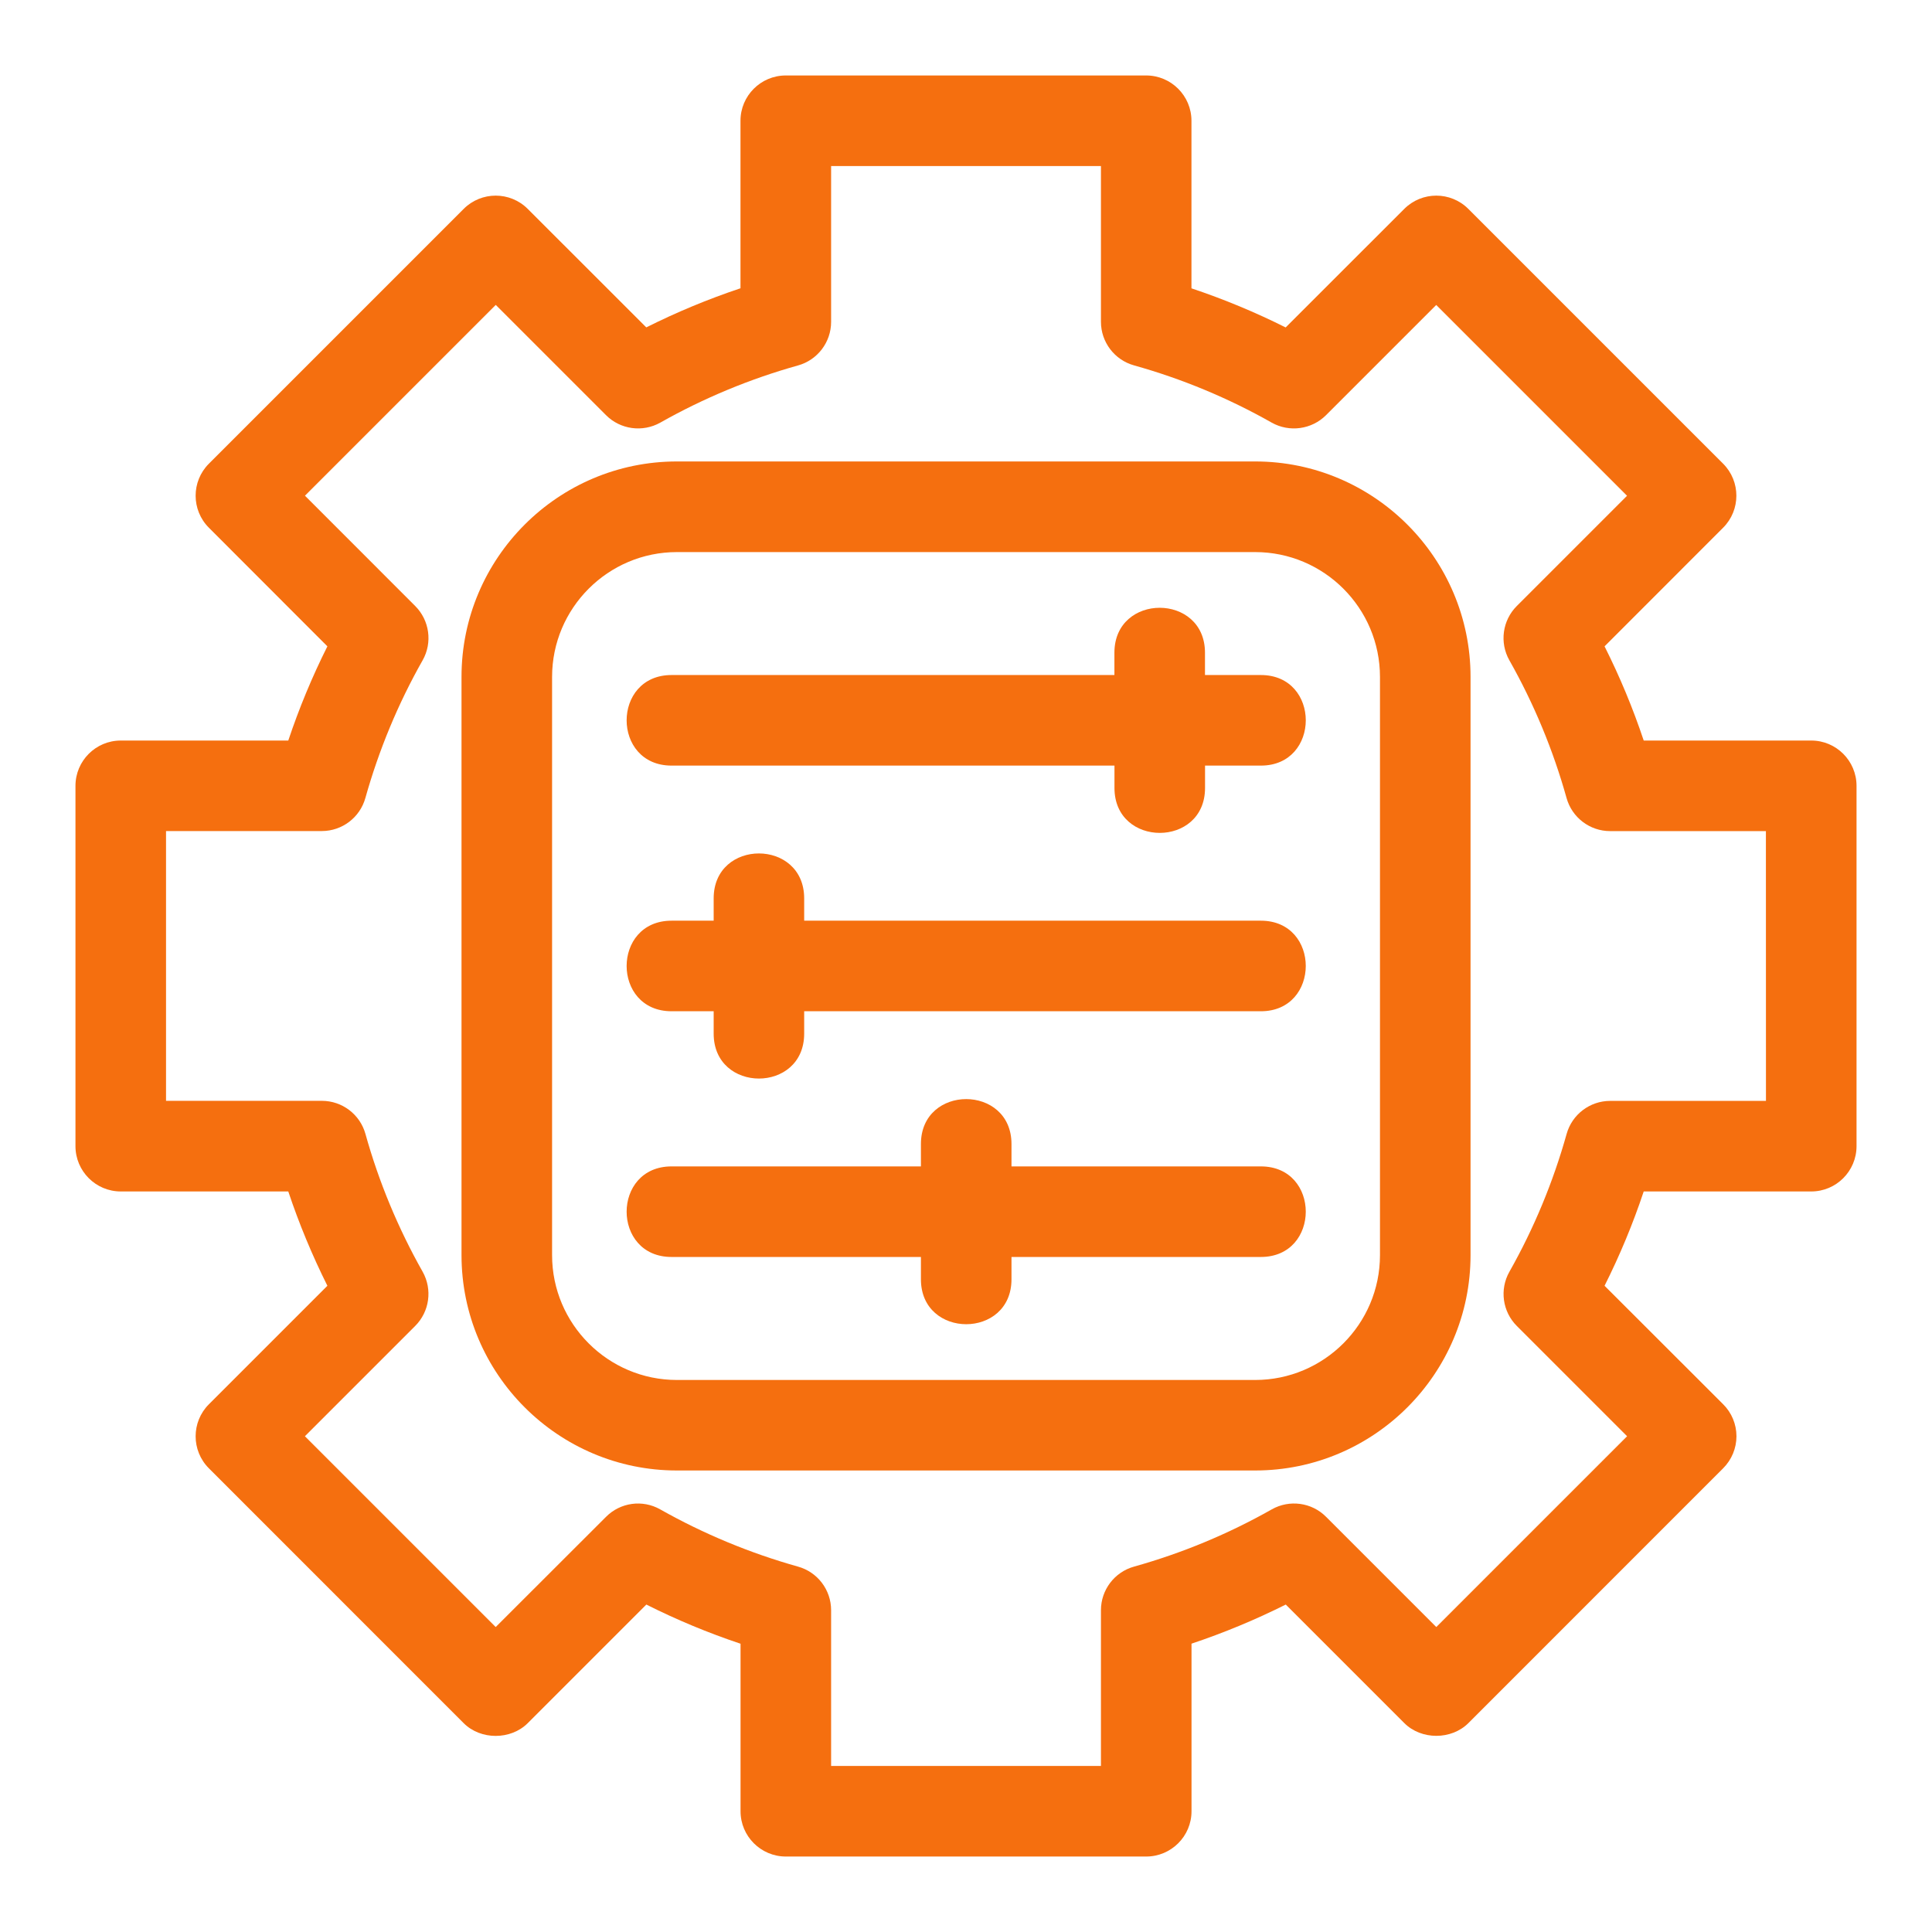
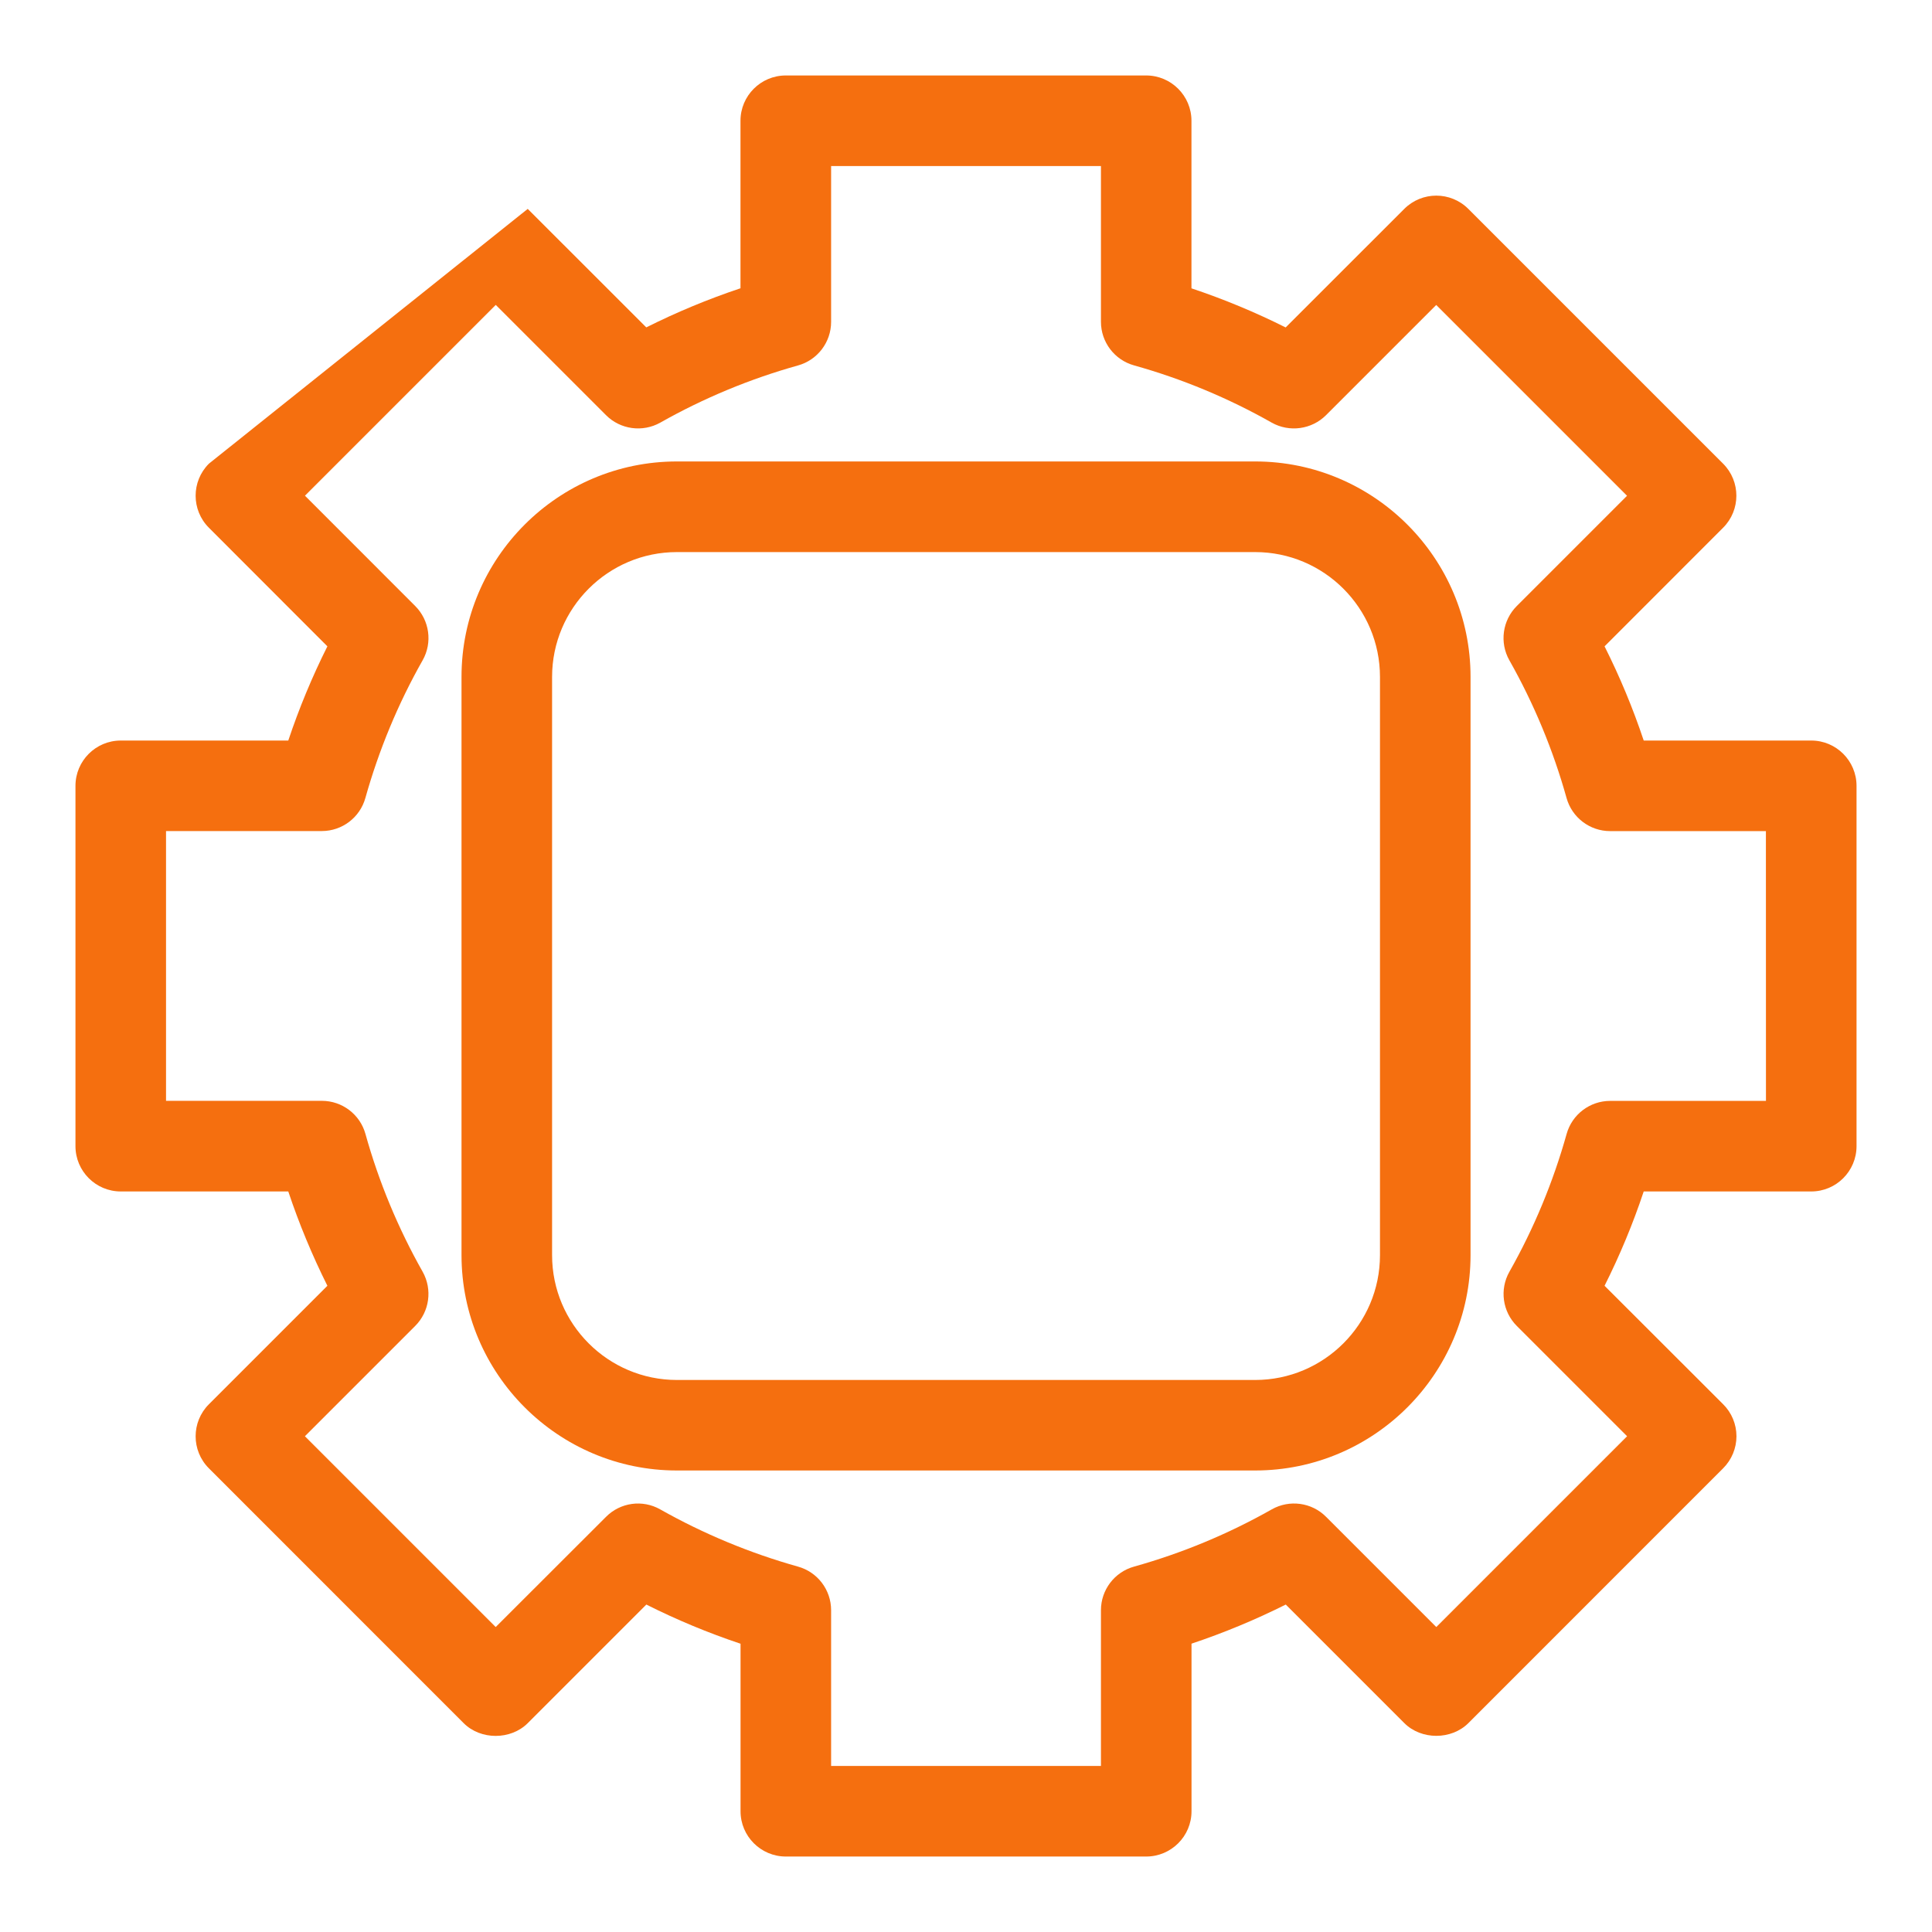
<svg xmlns="http://www.w3.org/2000/svg" width="33" height="33" viewBox="0 0 33 33" fill="none">
-   <path d="M30.938 12.649H28.076C27.892 12.098 27.668 11.559 27.407 11.04L29.432 9.014C29.734 8.712 29.734 8.222 29.432 7.92L25.08 3.568C24.778 3.266 24.288 3.266 23.986 3.568L21.96 5.593C21.441 5.333 20.902 5.109 20.351 4.925V2.062C20.351 1.636 20.004 1.289 19.577 1.289H13.422C12.995 1.289 12.648 1.636 12.648 2.062V4.924C12.097 5.108 11.558 5.332 11.039 5.592L9.014 3.568C8.712 3.266 8.222 3.266 7.92 3.568L3.568 7.92C3.266 8.222 3.266 8.712 3.568 9.014L5.592 11.04C5.332 11.559 5.108 12.098 4.924 12.649H2.062C1.636 12.649 1.289 12.996 1.289 13.423V19.577C1.289 20.004 1.636 20.351 2.062 20.351H4.924C5.108 20.902 5.332 21.441 5.592 21.962L3.568 23.986C3.266 24.288 3.266 24.778 3.568 25.08L7.92 29.433C8.21 29.723 8.723 29.723 9.014 29.433L11.04 27.407C11.559 27.668 12.098 27.892 12.649 28.076V30.938C12.649 31.364 12.996 31.711 13.423 31.711H19.578C20.005 31.711 20.352 31.364 20.352 30.938V28.075C20.903 27.891 21.442 27.667 21.962 27.407L23.987 29.432C24.277 29.722 24.79 29.722 25.081 29.432L29.433 25.079C29.578 24.934 29.66 24.737 29.66 24.532C29.66 24.327 29.578 24.13 29.433 23.986L27.407 21.962C27.668 21.442 27.892 20.903 28.076 20.351H30.938C31.364 20.351 31.711 20.004 31.711 19.577V13.423C31.711 12.996 31.364 12.649 30.938 12.649ZM30.164 18.804H27.503C27.157 18.804 26.852 19.035 26.759 19.369C26.529 20.19 26.201 20.981 25.782 21.722C25.611 22.024 25.663 22.404 25.909 22.649L27.792 24.532L24.533 27.791L22.65 25.908C22.404 25.661 22.024 25.611 21.723 25.781C20.981 26.201 20.189 26.53 19.37 26.759C19.036 26.852 18.805 27.157 18.805 27.503V30.164H14.196V27.503C14.196 27.157 13.965 26.852 13.631 26.759C12.811 26.529 12.019 26.2 11.278 25.782C10.976 25.61 10.596 25.662 10.351 25.909L8.467 27.791L5.208 24.532L7.091 22.649C7.337 22.404 7.389 22.025 7.219 21.722C6.8 20.98 6.471 20.189 6.242 19.368C6.149 19.034 5.844 18.803 5.498 18.803H2.836V14.195H5.497C5.843 14.195 6.148 13.964 6.241 13.63C6.471 12.811 6.799 12.019 7.219 11.278C7.39 10.976 7.337 10.596 7.092 10.351L5.209 8.467L8.468 5.208L10.351 7.091C10.596 7.337 10.976 7.388 11.278 7.219C12.019 6.8 12.811 6.471 13.631 6.242C13.965 6.149 14.196 5.844 14.196 5.498V2.836H18.805V5.497C18.805 5.843 19.036 6.148 19.37 6.241C20.189 6.47 20.981 6.799 21.722 7.219C22.023 7.388 22.403 7.337 22.649 7.092L24.532 5.209L27.791 8.468L25.908 10.351C25.663 10.596 25.61 10.975 25.781 11.278C26.2 12.019 26.529 12.811 26.758 13.631C26.851 13.965 27.156 14.196 27.502 14.196H30.163L30.164 18.804Z" fill="#F56F0F" />
+   <path d="M30.938 12.649H28.076C27.892 12.098 27.668 11.559 27.407 11.04L29.432 9.014C29.734 8.712 29.734 8.222 29.432 7.92L25.08 3.568C24.778 3.266 24.288 3.266 23.986 3.568L21.96 5.593C21.441 5.333 20.902 5.109 20.351 4.925V2.062C20.351 1.636 20.004 1.289 19.577 1.289H13.422C12.995 1.289 12.648 1.636 12.648 2.062V4.924C12.097 5.108 11.558 5.332 11.039 5.592L9.014 3.568L3.568 7.92C3.266 8.222 3.266 8.712 3.568 9.014L5.592 11.04C5.332 11.559 5.108 12.098 4.924 12.649H2.062C1.636 12.649 1.289 12.996 1.289 13.423V19.577C1.289 20.004 1.636 20.351 2.062 20.351H4.924C5.108 20.902 5.332 21.441 5.592 21.962L3.568 23.986C3.266 24.288 3.266 24.778 3.568 25.08L7.92 29.433C8.21 29.723 8.723 29.723 9.014 29.433L11.04 27.407C11.559 27.668 12.098 27.892 12.649 28.076V30.938C12.649 31.364 12.996 31.711 13.423 31.711H19.578C20.005 31.711 20.352 31.364 20.352 30.938V28.075C20.903 27.891 21.442 27.667 21.962 27.407L23.987 29.432C24.277 29.722 24.79 29.722 25.081 29.432L29.433 25.079C29.578 24.934 29.66 24.737 29.66 24.532C29.66 24.327 29.578 24.13 29.433 23.986L27.407 21.962C27.668 21.442 27.892 20.903 28.076 20.351H30.938C31.364 20.351 31.711 20.004 31.711 19.577V13.423C31.711 12.996 31.364 12.649 30.938 12.649ZM30.164 18.804H27.503C27.157 18.804 26.852 19.035 26.759 19.369C26.529 20.19 26.201 20.981 25.782 21.722C25.611 22.024 25.663 22.404 25.909 22.649L27.792 24.532L24.533 27.791L22.65 25.908C22.404 25.661 22.024 25.611 21.723 25.781C20.981 26.201 20.189 26.53 19.37 26.759C19.036 26.852 18.805 27.157 18.805 27.503V30.164H14.196V27.503C14.196 27.157 13.965 26.852 13.631 26.759C12.811 26.529 12.019 26.2 11.278 25.782C10.976 25.61 10.596 25.662 10.351 25.909L8.467 27.791L5.208 24.532L7.091 22.649C7.337 22.404 7.389 22.025 7.219 21.722C6.8 20.98 6.471 20.189 6.242 19.368C6.149 19.034 5.844 18.803 5.498 18.803H2.836V14.195H5.497C5.843 14.195 6.148 13.964 6.241 13.63C6.471 12.811 6.799 12.019 7.219 11.278C7.39 10.976 7.337 10.596 7.092 10.351L5.209 8.467L8.468 5.208L10.351 7.091C10.596 7.337 10.976 7.388 11.278 7.219C12.019 6.8 12.811 6.471 13.631 6.242C13.965 6.149 14.196 5.844 14.196 5.498V2.836H18.805V5.497C18.805 5.843 19.036 6.148 19.37 6.241C20.189 6.47 20.981 6.799 21.722 7.219C22.023 7.388 22.403 7.337 22.649 7.092L24.532 5.209L27.791 8.468L25.908 10.351C25.663 10.596 25.61 10.975 25.781 11.278C26.2 12.019 26.529 12.811 26.758 13.631C26.851 13.965 27.156 14.196 27.502 14.196H30.163L30.164 18.804Z" fill="#F56F0F" />
  <path d="M21.439 7.882H11.562C9.533 7.882 7.883 9.533 7.883 11.561V21.438C7.883 23.467 9.534 25.117 11.562 25.117H21.439C23.468 25.117 25.118 23.466 25.118 21.438V11.561C25.118 9.533 23.467 7.882 21.439 7.882ZM23.571 21.439C23.571 22.615 22.614 23.571 21.439 23.571H11.562C10.386 23.571 9.43 22.614 9.43 21.439V11.562C9.43 10.386 10.387 9.43 11.562 9.43H21.439C22.615 9.43 23.571 10.387 23.571 11.562V21.439Z" fill="#F56F0F" />
-   <path d="M21.536 11.53H20.582V11.149C20.582 10.126 19.035 10.125 19.035 11.149V11.53H11.471C10.448 11.53 10.447 13.077 11.471 13.077H19.036V13.459C19.036 14.482 20.583 14.483 20.583 13.459V13.077H21.537C22.559 13.077 22.56 11.53 21.536 11.53Z" fill="#F56F0F" />
-   <path d="M21.536 15.726H13.736V15.345C13.736 14.322 12.19 14.321 12.19 15.345V15.726H11.471C10.448 15.726 10.447 17.273 11.471 17.273H12.19V17.655C12.19 18.678 13.736 18.679 13.736 17.655V17.273H21.536C22.559 17.273 22.56 15.726 21.536 15.726Z" fill="#F56F0F" />
-   <path d="M21.536 19.923H17.277V19.541C17.277 18.518 15.73 18.517 15.73 19.541V19.923H11.471C10.448 19.923 10.447 21.47 11.471 21.47H15.73V21.851C15.73 22.874 17.277 22.875 17.277 21.851V21.47H21.536C22.559 21.47 22.56 19.923 21.536 19.923Z" fill="#F56F0F" />
</svg>